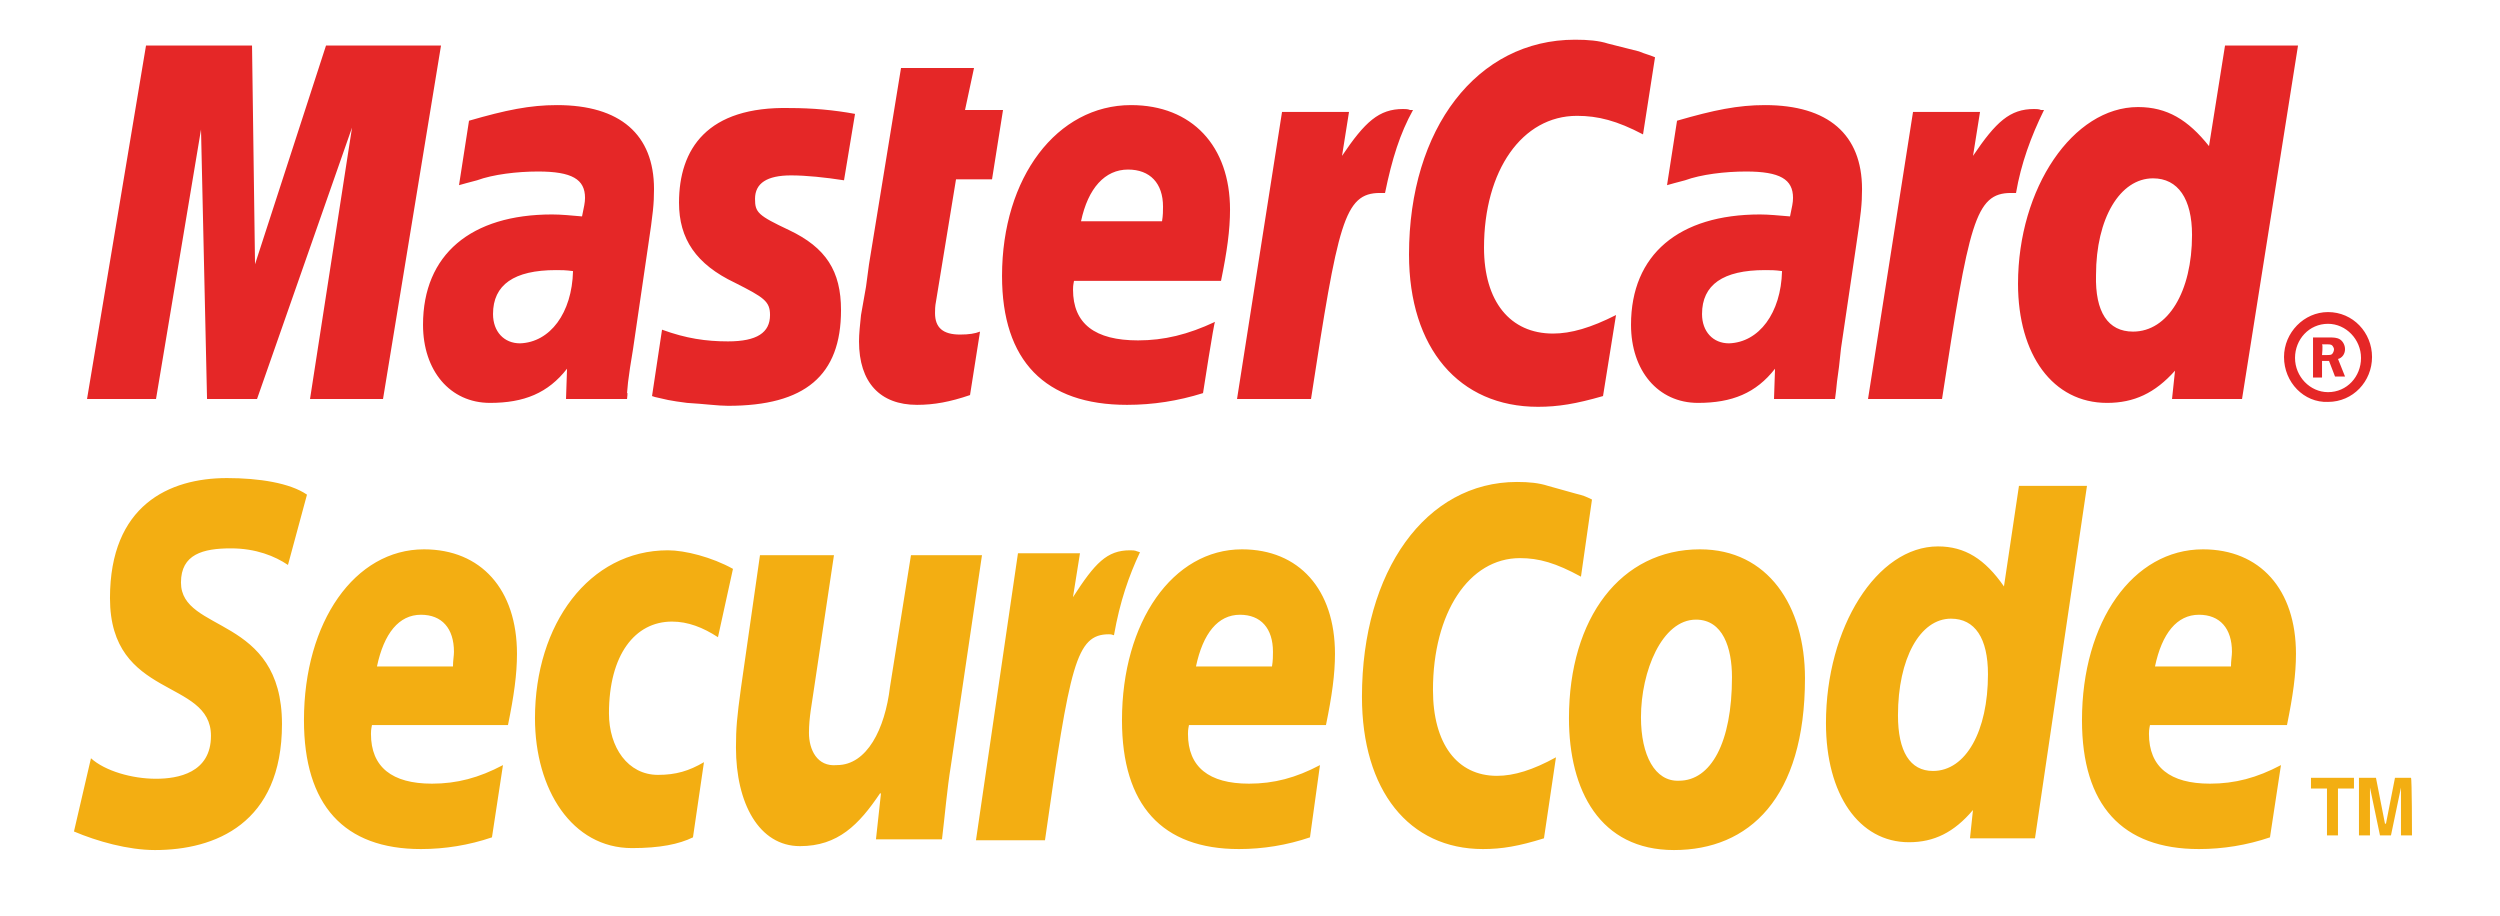
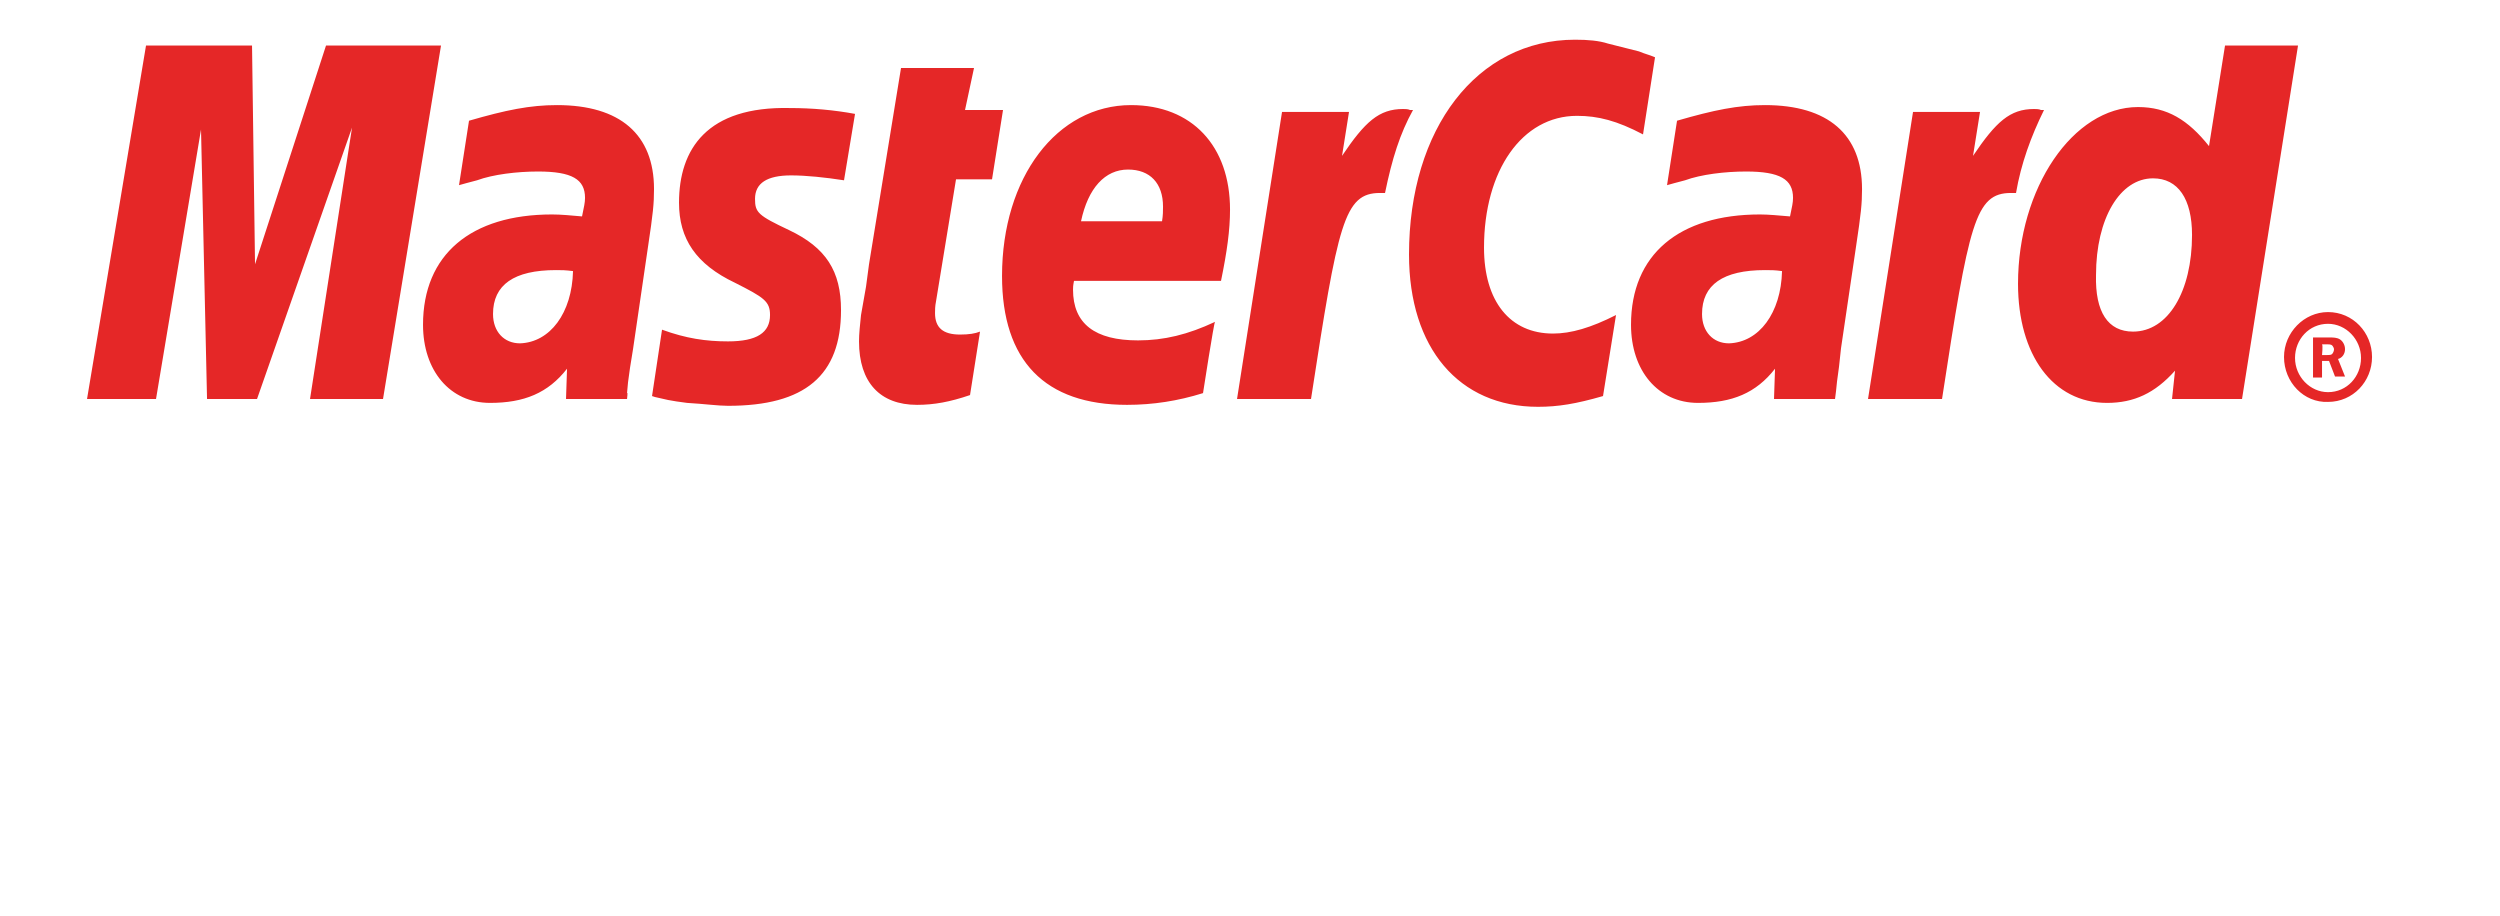
<svg xmlns="http://www.w3.org/2000/svg" width="101" height="37" viewBox="0 0 101 37" fill="none">
  <path fill-rule="evenodd" clip-rule="evenodd" d="M92.274 14.423C92.274 13.437 93.082 12.608 94.052 12.608C95.062 12.608 95.83 13.437 95.83 14.423C95.83 15.409 95.062 16.237 94.052 16.237C93.082 16.277 92.274 15.448 92.274 14.423ZM94.052 15.843C94.82 15.843 95.385 15.212 95.385 14.462C95.385 13.713 94.779 13.082 94.052 13.082C93.284 13.082 92.719 13.713 92.719 14.462C92.719 15.212 93.325 15.843 94.052 15.843ZM93.81 15.251H93.446V13.634H94.133C94.254 13.634 94.416 13.634 94.537 13.713C94.658 13.792 94.739 13.95 94.739 14.107C94.739 14.305 94.618 14.462 94.456 14.502L94.739 15.212H94.335L94.092 14.581H93.81V15.251ZM93.81 14.344H94.012C94.092 14.344 94.173 14.344 94.214 14.305C94.254 14.265 94.294 14.186 94.294 14.107C94.294 14.068 94.254 13.989 94.214 13.95C94.173 13.91 94.052 13.91 94.012 13.91H93.81C93.85 13.95 93.81 14.344 93.81 14.344ZM66.863 2.314L66.378 5.43C65.328 4.877 64.56 4.68 63.712 4.68C61.49 4.68 59.954 6.889 59.954 10.005C59.954 12.175 61.005 13.476 62.742 13.476C63.469 13.476 64.277 13.24 65.287 12.727L64.762 16.001C63.671 16.316 62.944 16.435 62.136 16.435C58.944 16.435 56.924 14.068 56.924 10.281C56.924 5.193 59.672 1.604 63.631 1.604C64.156 1.604 64.6 1.643 64.964 1.761L66.216 2.077C66.499 2.195 66.58 2.195 66.863 2.314ZM56.965 4.444C56.884 4.404 56.763 4.404 56.682 4.404C55.712 4.404 55.147 4.917 54.218 6.297L54.5 4.522H51.794L49.976 16.119H52.965C54.056 9.019 54.298 7.796 55.753 7.796H55.955C56.238 6.416 56.561 5.39 57.086 4.444H56.965ZM39.189 15.961C38.381 16.237 37.734 16.356 37.048 16.356C35.553 16.356 34.704 15.448 34.704 13.792C34.704 13.476 34.745 13.121 34.785 12.727L34.987 11.583L35.108 10.676L36.401 2.747H39.35L38.987 4.444H40.522L40.078 7.244H38.623L37.815 12.175C37.775 12.372 37.775 12.53 37.775 12.648C37.775 13.24 38.098 13.516 38.785 13.516C39.148 13.516 39.391 13.476 39.593 13.397L39.189 15.961ZM27.432 8.191C27.432 9.65 28.119 10.676 29.695 11.425C30.866 12.017 31.109 12.175 31.109 12.727C31.109 13.437 30.584 13.792 29.412 13.792C28.523 13.792 27.715 13.674 26.746 13.319L26.342 16.001L26.463 16.04L26.988 16.159C27.19 16.198 27.432 16.237 27.756 16.277C28.442 16.316 29.008 16.395 29.412 16.395C32.523 16.395 33.977 15.172 33.977 12.53C33.977 10.952 33.371 10.005 31.876 9.295C30.624 8.704 30.503 8.585 30.503 8.033C30.503 7.402 30.988 7.086 31.957 7.086C32.563 7.086 33.331 7.165 34.098 7.284L34.543 4.601C33.694 4.444 32.806 4.365 31.917 4.365C28.564 4.286 27.432 6.021 27.432 8.191ZM90.578 16.119H87.75L87.871 14.975C87.063 15.882 86.214 16.277 85.124 16.277C82.942 16.277 81.528 14.344 81.528 11.465C81.528 7.599 83.75 4.325 86.376 4.325C87.548 4.325 88.396 4.838 89.244 5.903L89.891 1.84H92.84L90.578 16.119ZM86.174 13.397C87.588 13.397 88.558 11.78 88.558 9.492C88.558 8.033 87.992 7.205 86.982 7.205C85.649 7.205 84.679 8.822 84.679 11.11C84.639 12.608 85.164 13.397 86.174 13.397ZM48.602 15.882C47.592 16.198 46.582 16.356 45.532 16.356C42.219 16.356 40.482 14.581 40.482 11.149C40.482 7.165 42.704 4.246 45.693 4.246C48.158 4.246 49.693 5.903 49.693 8.467C49.693 9.295 49.572 10.163 49.329 11.346H43.39C43.35 11.543 43.35 11.622 43.35 11.701C43.35 13.082 44.239 13.752 45.976 13.752C47.026 13.752 47.996 13.516 49.087 13.003C49.046 13.003 48.602 15.882 48.602 15.882ZM46.946 8.94C46.986 8.704 46.986 8.506 46.986 8.349C46.986 7.402 46.461 6.85 45.572 6.85C44.643 6.85 43.956 7.599 43.673 8.94H46.946ZM15.474 16.119H12.525L14.222 5.154L10.384 16.119H8.364L8.121 5.232L6.303 16.119H3.516L5.899 1.84H10.182L10.303 10.676L13.171 1.84H17.817L15.474 16.119ZM23.15 10.952C22.827 10.912 22.706 10.912 22.463 10.912C20.766 10.912 19.918 11.504 19.918 12.687C19.918 13.397 20.362 13.871 21.009 13.871C22.221 13.831 23.11 12.648 23.15 10.952ZM25.332 16.119H22.867L22.908 14.896C22.14 15.882 21.17 16.277 19.797 16.277C18.181 16.277 17.09 14.975 17.09 13.121C17.09 10.281 19.029 8.664 22.302 8.664C22.665 8.664 23.069 8.704 23.514 8.743C23.594 8.349 23.635 8.191 23.635 7.994C23.635 7.244 23.11 6.929 21.736 6.929C20.888 6.929 19.918 7.047 19.272 7.284L18.827 7.402L18.544 7.481L18.948 4.877C20.443 4.444 21.413 4.246 22.504 4.246C25.049 4.246 26.422 5.43 26.422 7.639C26.422 8.23 26.382 8.625 26.18 9.966L25.574 14.107L25.453 14.857L25.372 15.448L25.332 15.882C25.372 15.803 25.332 16.119 25.332 16.119ZM71.994 10.952C71.711 10.912 71.549 10.912 71.307 10.912C69.61 10.912 68.762 11.504 68.762 12.687C68.762 13.397 69.206 13.871 69.852 13.871C71.064 13.831 71.953 12.648 71.994 10.952ZM74.135 16.119H71.67L71.711 14.896C70.943 15.882 69.974 16.277 68.6 16.277C66.984 16.277 65.893 14.975 65.893 13.121C65.893 10.281 67.832 8.664 71.105 8.664C71.428 8.664 71.872 8.704 72.317 8.743C72.398 8.349 72.438 8.191 72.438 7.994C72.438 7.244 71.913 6.929 70.539 6.929C69.691 6.929 68.721 7.047 68.075 7.284L67.63 7.402L67.348 7.481L67.752 4.877C69.246 4.444 70.216 4.246 71.307 4.246C73.852 4.246 75.226 5.43 75.226 7.639C75.226 8.23 75.185 8.625 74.983 9.966L74.377 14.068L74.296 14.817L74.216 15.409L74.175 15.803L74.135 16.119ZM82.457 4.444C82.376 4.404 82.255 4.404 82.174 4.404C81.205 4.404 80.639 4.917 79.71 6.297L79.993 4.522H77.286L75.468 16.119H78.458C79.548 9.019 79.791 7.796 81.245 7.796H81.447C81.649 6.613 82.053 5.509 82.578 4.444H82.457Z" fill="#E52727" />
-   <path fill-rule="evenodd" clip-rule="evenodd" d="M69.972 27.36C69.972 30.003 69.123 31.541 67.83 31.541C66.861 31.581 66.295 30.516 66.295 28.977C66.295 27.123 67.144 25.033 68.517 25.033C69.608 25.033 69.972 26.177 69.972 27.36ZM72.921 27.4C72.921 24.481 71.426 22.193 68.679 22.193C65.487 22.193 63.386 24.954 63.386 29.017C63.386 31.936 64.639 34.342 67.628 34.342C70.658 34.342 72.921 32.251 72.921 27.4ZM64.316 20.181L63.871 23.297C62.861 22.745 62.174 22.548 61.407 22.548C59.346 22.548 57.892 24.757 57.892 27.873C57.892 30.042 58.861 31.344 60.477 31.344C61.164 31.344 61.932 31.107 62.861 30.595L62.376 33.868C61.366 34.184 60.679 34.302 59.912 34.302C56.922 34.302 55.023 31.936 55.023 28.149C55.023 23.061 57.609 19.471 61.285 19.471C61.77 19.471 62.174 19.511 62.538 19.629L63.669 19.945C63.992 20.023 64.073 20.063 64.316 20.181ZM45.934 22.272C45.853 22.232 45.731 22.232 45.651 22.232C44.721 22.232 44.237 22.745 43.348 24.126L43.631 22.351H41.126L39.429 33.947H42.217C43.227 26.847 43.469 25.625 44.802 25.625C44.883 25.625 44.883 25.625 45.004 25.664C45.247 24.284 45.61 23.258 46.055 22.311L45.934 22.272ZM82.213 33.868H79.587L79.708 32.725C78.94 33.632 78.132 34.026 77.122 34.026C75.102 34.026 73.769 32.093 73.769 29.214C73.769 25.349 75.829 22.075 78.294 22.075C79.385 22.075 80.193 22.587 80.96 23.692L81.566 19.629H84.314L82.213 33.868ZM78.092 31.147C79.425 31.147 80.314 29.53 80.314 27.242C80.314 25.782 79.789 24.994 78.819 24.994C77.567 24.994 76.678 26.611 76.678 28.898C76.678 30.358 77.163 31.147 78.092 31.147ZM19.875 33.829C18.946 34.145 17.977 34.302 17.007 34.302C13.896 34.302 12.28 32.527 12.28 29.096C12.28 25.112 14.341 22.193 17.128 22.193C19.431 22.193 20.886 23.81 20.886 26.413C20.886 27.242 20.764 28.11 20.522 29.293H15.027C14.987 29.49 14.987 29.569 14.987 29.648C14.987 30.989 15.835 31.66 17.451 31.66C18.462 31.66 19.35 31.423 20.32 30.91L19.875 33.829ZM18.3 26.926C18.3 26.69 18.34 26.492 18.34 26.335C18.34 25.388 17.855 24.836 17.007 24.836C16.118 24.836 15.512 25.585 15.229 26.926H18.3ZM52.923 33.829C51.993 34.145 51.024 34.302 50.054 34.302C46.944 34.302 45.328 32.527 45.328 29.096C45.328 25.112 47.388 22.193 50.175 22.193C52.478 22.193 53.933 23.81 53.933 26.413C53.933 27.242 53.812 28.11 53.569 29.293H48.034C47.994 29.49 47.994 29.569 47.994 29.648C47.994 30.989 48.842 31.66 50.458 31.66C51.468 31.66 52.357 31.423 53.327 30.91L52.923 33.829ZM51.388 26.926C51.428 26.69 51.428 26.492 51.428 26.335C51.428 25.388 50.943 24.836 50.095 24.836C49.206 24.836 48.6 25.585 48.317 26.926H51.388ZM91.707 33.829C90.778 34.145 89.808 34.302 88.838 34.302C85.728 34.302 84.112 32.527 84.112 29.096C84.112 25.112 86.172 22.193 89 22.193C91.303 22.193 92.757 23.81 92.757 26.413C92.757 27.242 92.636 28.11 92.394 29.293H86.859C86.818 29.49 86.818 29.569 86.818 29.648C86.818 30.989 87.667 31.66 89.283 31.66C90.293 31.66 91.181 31.423 92.151 30.91L91.707 33.829ZM90.131 26.926C90.131 26.69 90.171 26.492 90.171 26.335C90.171 25.388 89.687 24.836 88.838 24.836C87.95 24.836 87.344 25.585 87.061 26.926H90.131ZM11.634 22.824C11.109 22.469 10.341 22.154 9.331 22.154C8.2 22.154 7.311 22.39 7.311 23.534C7.311 25.585 11.392 24.836 11.392 29.253C11.392 33.277 8.685 34.342 6.261 34.342C5.17 34.342 3.917 33.987 2.988 33.592L3.675 30.634C4.241 31.147 5.331 31.462 6.301 31.462C7.19 31.462 8.523 31.226 8.523 29.727C8.523 27.4 4.443 28.267 4.443 24.165C4.443 20.418 6.826 19.314 9.169 19.314C10.462 19.314 11.715 19.511 12.402 19.984L11.634 22.824ZM27.996 33.829C27.43 34.105 26.663 34.263 25.532 34.263C23.108 34.263 21.613 31.896 21.613 29.017C21.613 25.23 23.794 22.232 26.986 22.232C27.673 22.232 28.764 22.509 29.612 22.982L29.006 25.743C28.4 25.349 27.794 25.112 27.148 25.112C25.653 25.112 24.602 26.453 24.602 28.82C24.602 30.2 25.37 31.305 26.582 31.305C27.309 31.305 27.834 31.147 28.44 30.792L27.996 33.829ZM38.419 30.91C38.258 31.896 38.177 32.922 38.056 33.908H35.389L35.591 32.054H35.551C34.702 33.316 33.854 34.184 32.319 34.184C30.662 34.184 29.733 32.449 29.733 30.2C29.733 29.411 29.773 28.977 29.935 27.794L30.703 22.43H33.692L32.884 27.834C32.803 28.425 32.682 28.977 32.682 29.608C32.682 30.279 33.005 30.989 33.813 30.91C35.026 30.91 35.753 29.451 35.955 27.755L36.803 22.43H39.672L38.419 30.91ZM94.454 33.75H94.01V31.857H93.363V31.423H95.1V31.857H94.454V33.75ZM97.444 33.75H96.999V31.817L96.595 33.75H96.151L95.747 31.817V33.75H95.302V31.423H95.989L96.353 33.277H96.393L96.757 31.423H97.403C97.444 31.423 97.444 33.75 97.444 33.75Z" fill="#F3AE12" />
</svg>